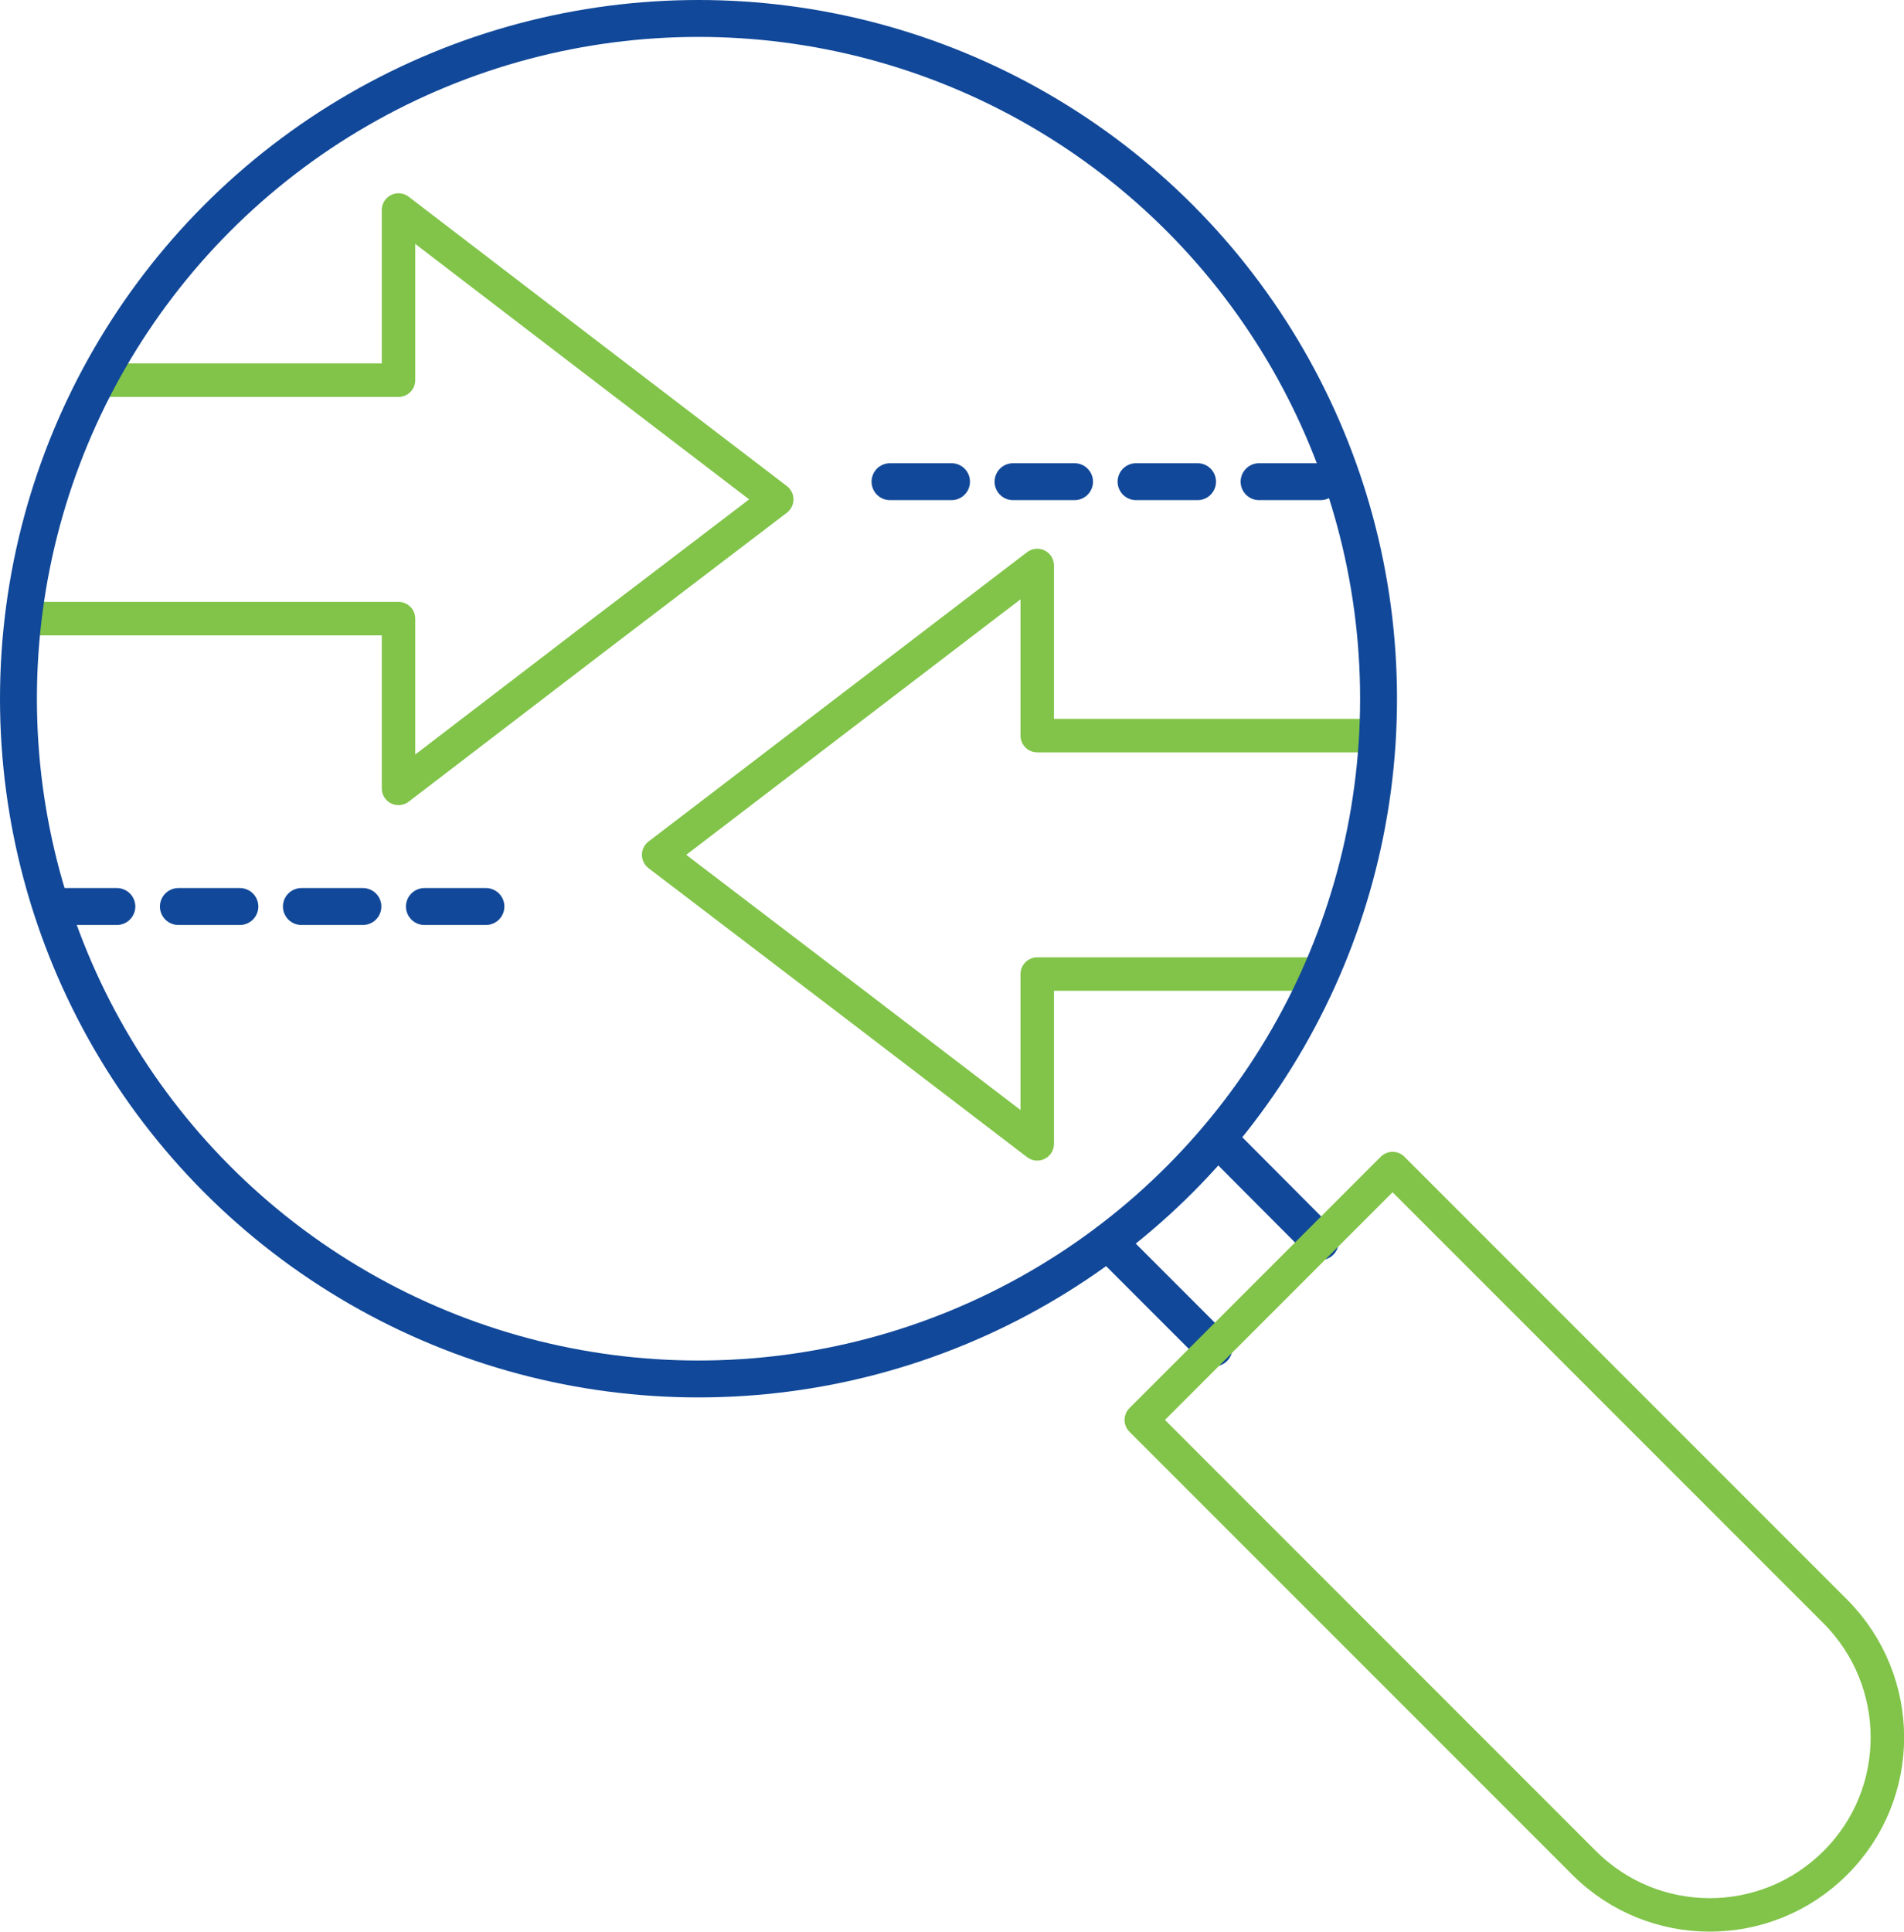
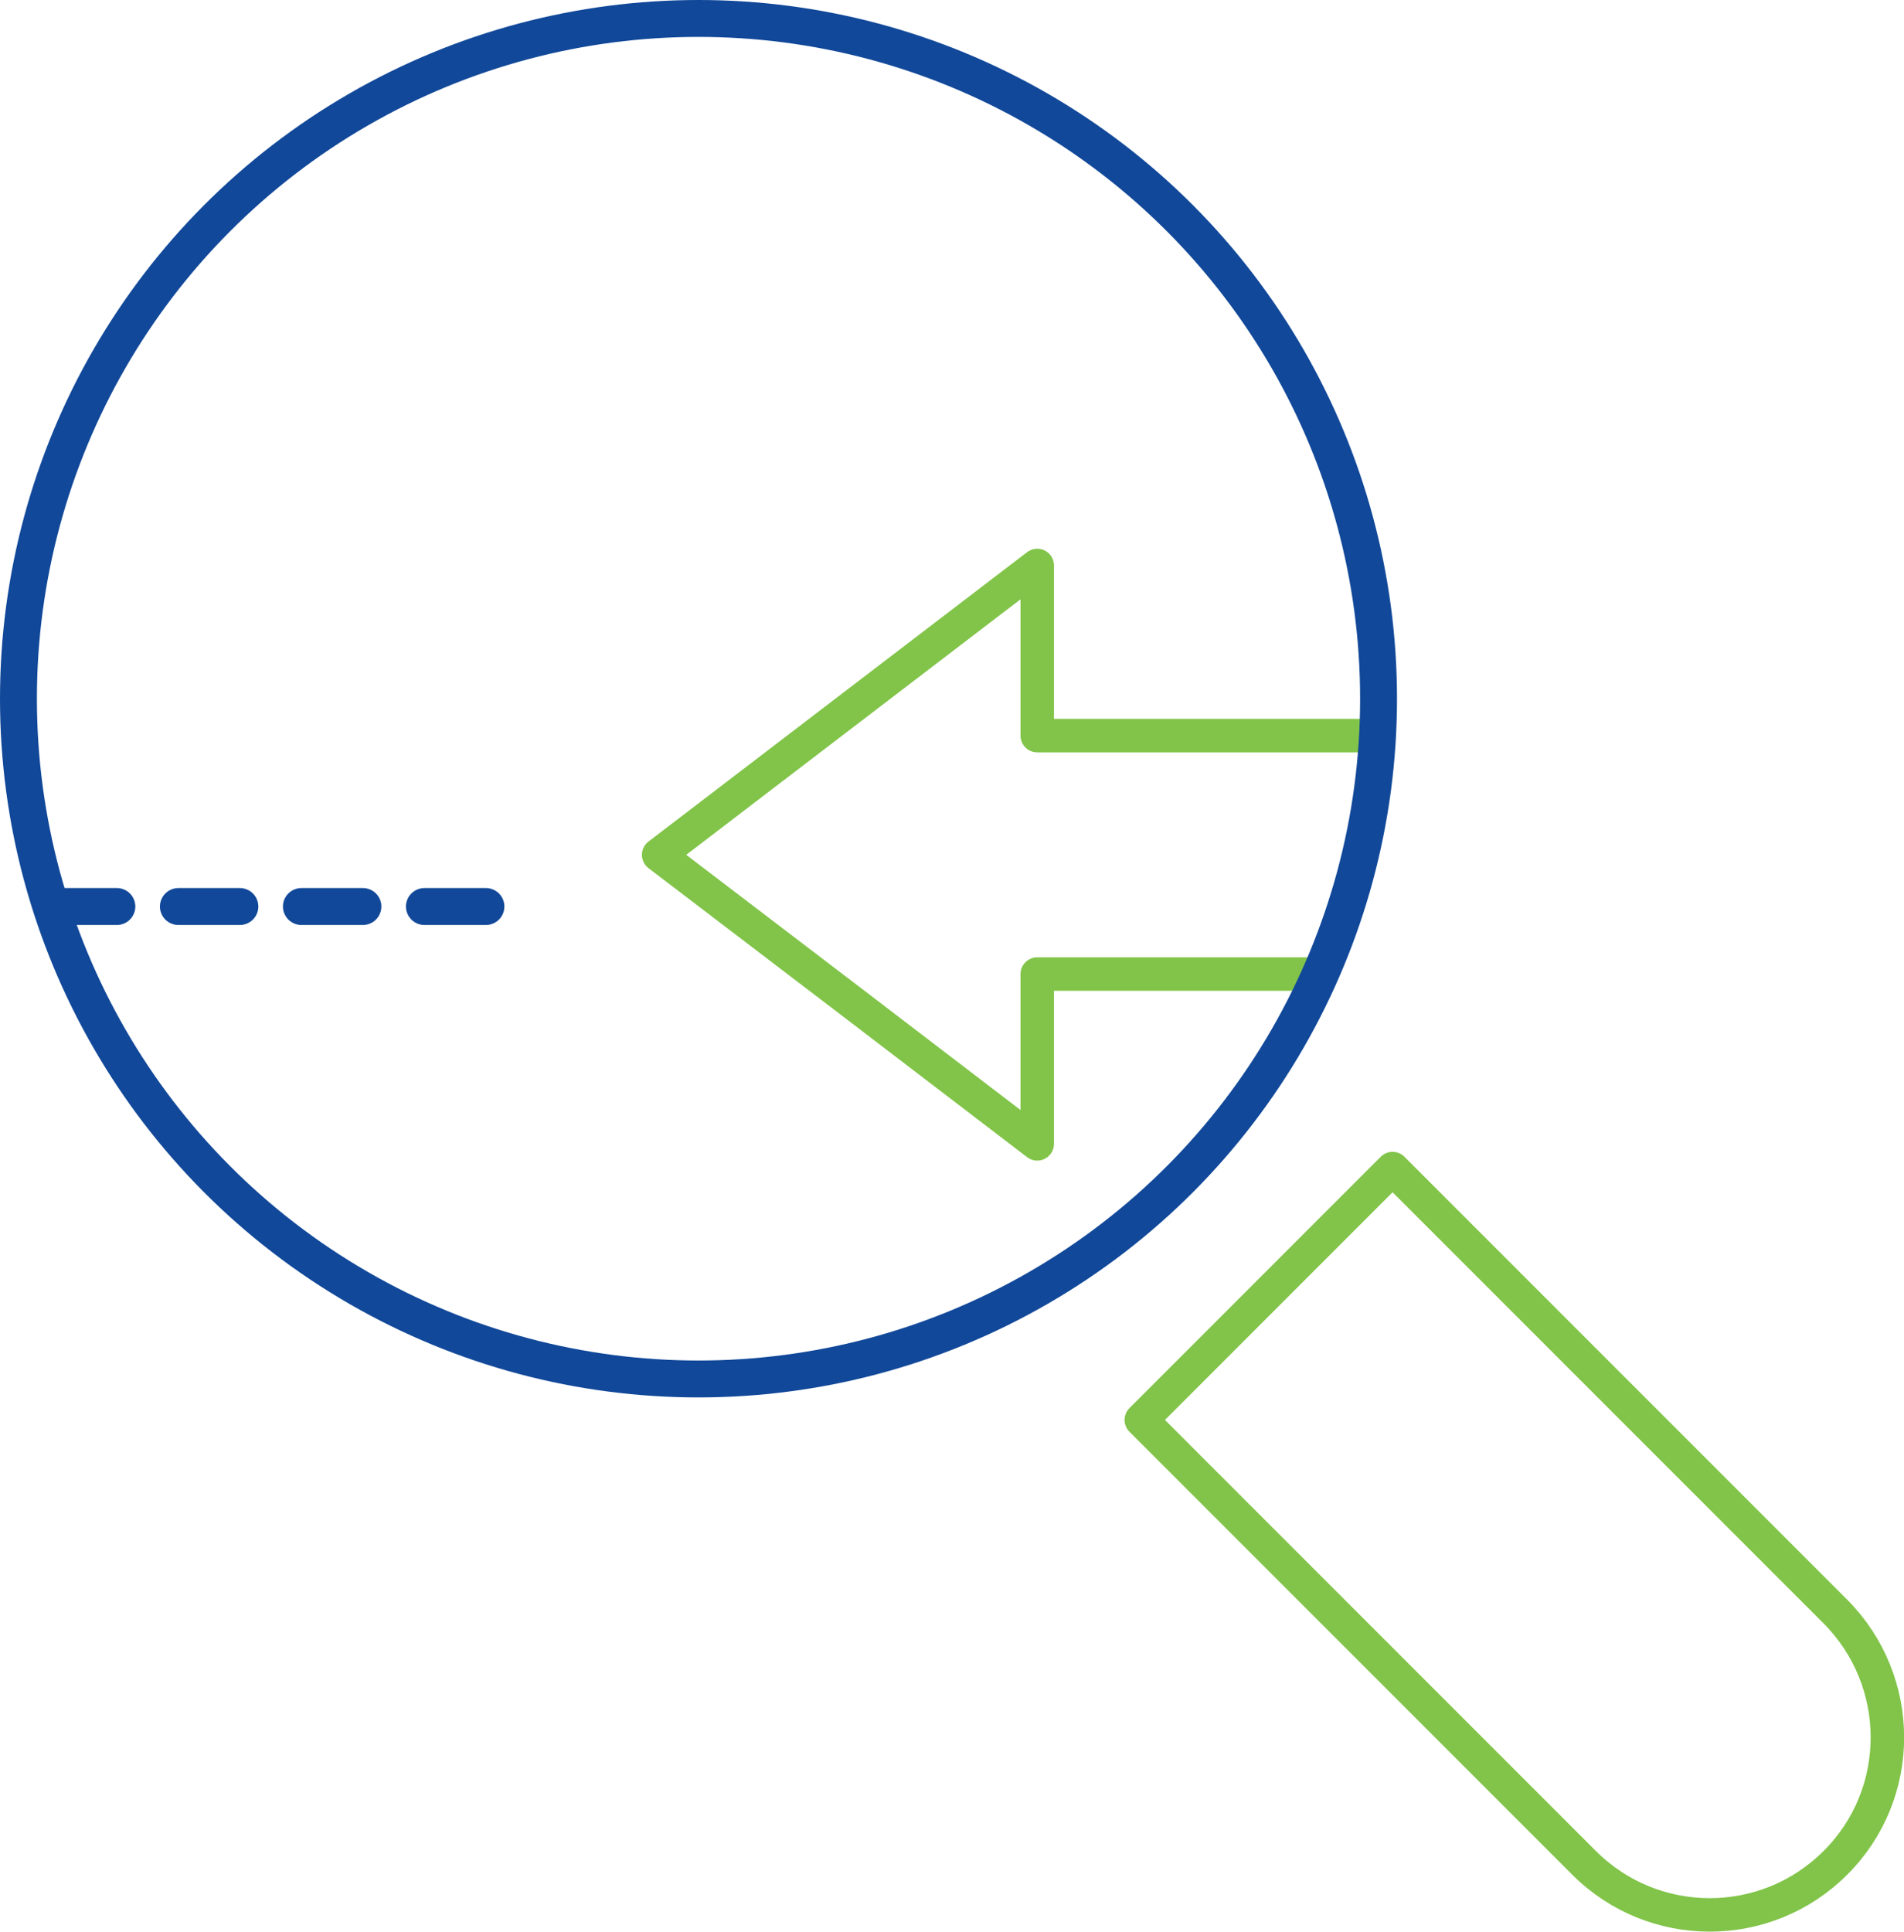
<svg xmlns="http://www.w3.org/2000/svg" id="Layer_1" x="0px" y="0px" viewBox="0 0 51.6 52.34" style="enable-background:new 0 0 51.6 52.34;" xml:space="preserve">
  <style type="text/css">	.st0{fill:none;stroke:#114899;stroke-linecap:round;stroke-linejoin:round;stroke-miterlimit:10;}	.st1{fill:none;stroke:#81C449;stroke-width:0.907;stroke-linecap:round;stroke-linejoin:round;stroke-miterlimit:10;}	.st2{fill:none;stroke:#114899;stroke-linecap:round;stroke-linejoin:round;stroke-miterlimit:10;stroke-dasharray:1.667,1.667;}</style>
  <g>
-     <line class="st0" x1="32.9" y1="36.52" x2="30.03" y2="33.65" />
-     <line class="st0" x1="35.78" y1="33.64" x2="33" y2="30.85" />
    <polyline class="st1" points="37.34,19.93 28.11,19.93 28.11,15.32 22.98,19.24 17.85,23.16 22.98,27.07 28.11,30.99 28.11,26.39   35.79,26.39  " />
-     <polyline class="st1" points="2.64,10.3 10.8,10.3 10.8,5.69 15.92,9.61 21.05,13.53 15.92,17.44 10.8,21.36 10.8,16.76   0.63,16.76  " />
-     <line class="st2" x1="24.12" y1="13.05" x2="36.85" y2="13.05" />
    <line class="st2" x1="1.5" y1="24.56" x2="14.23" y2="24.56" />
    <path class="st1" d="M49.74,50.47L49.74,50.47c-1.88,1.88-4.93,1.88-6.81,0l-12-12l6.81-6.81l12,12  C51.62,45.55,51.62,48.6,49.74,50.47z" />
    <circle class="st0" cx="18.93" cy="18.93" r="18.43" />
  </g>
</svg>